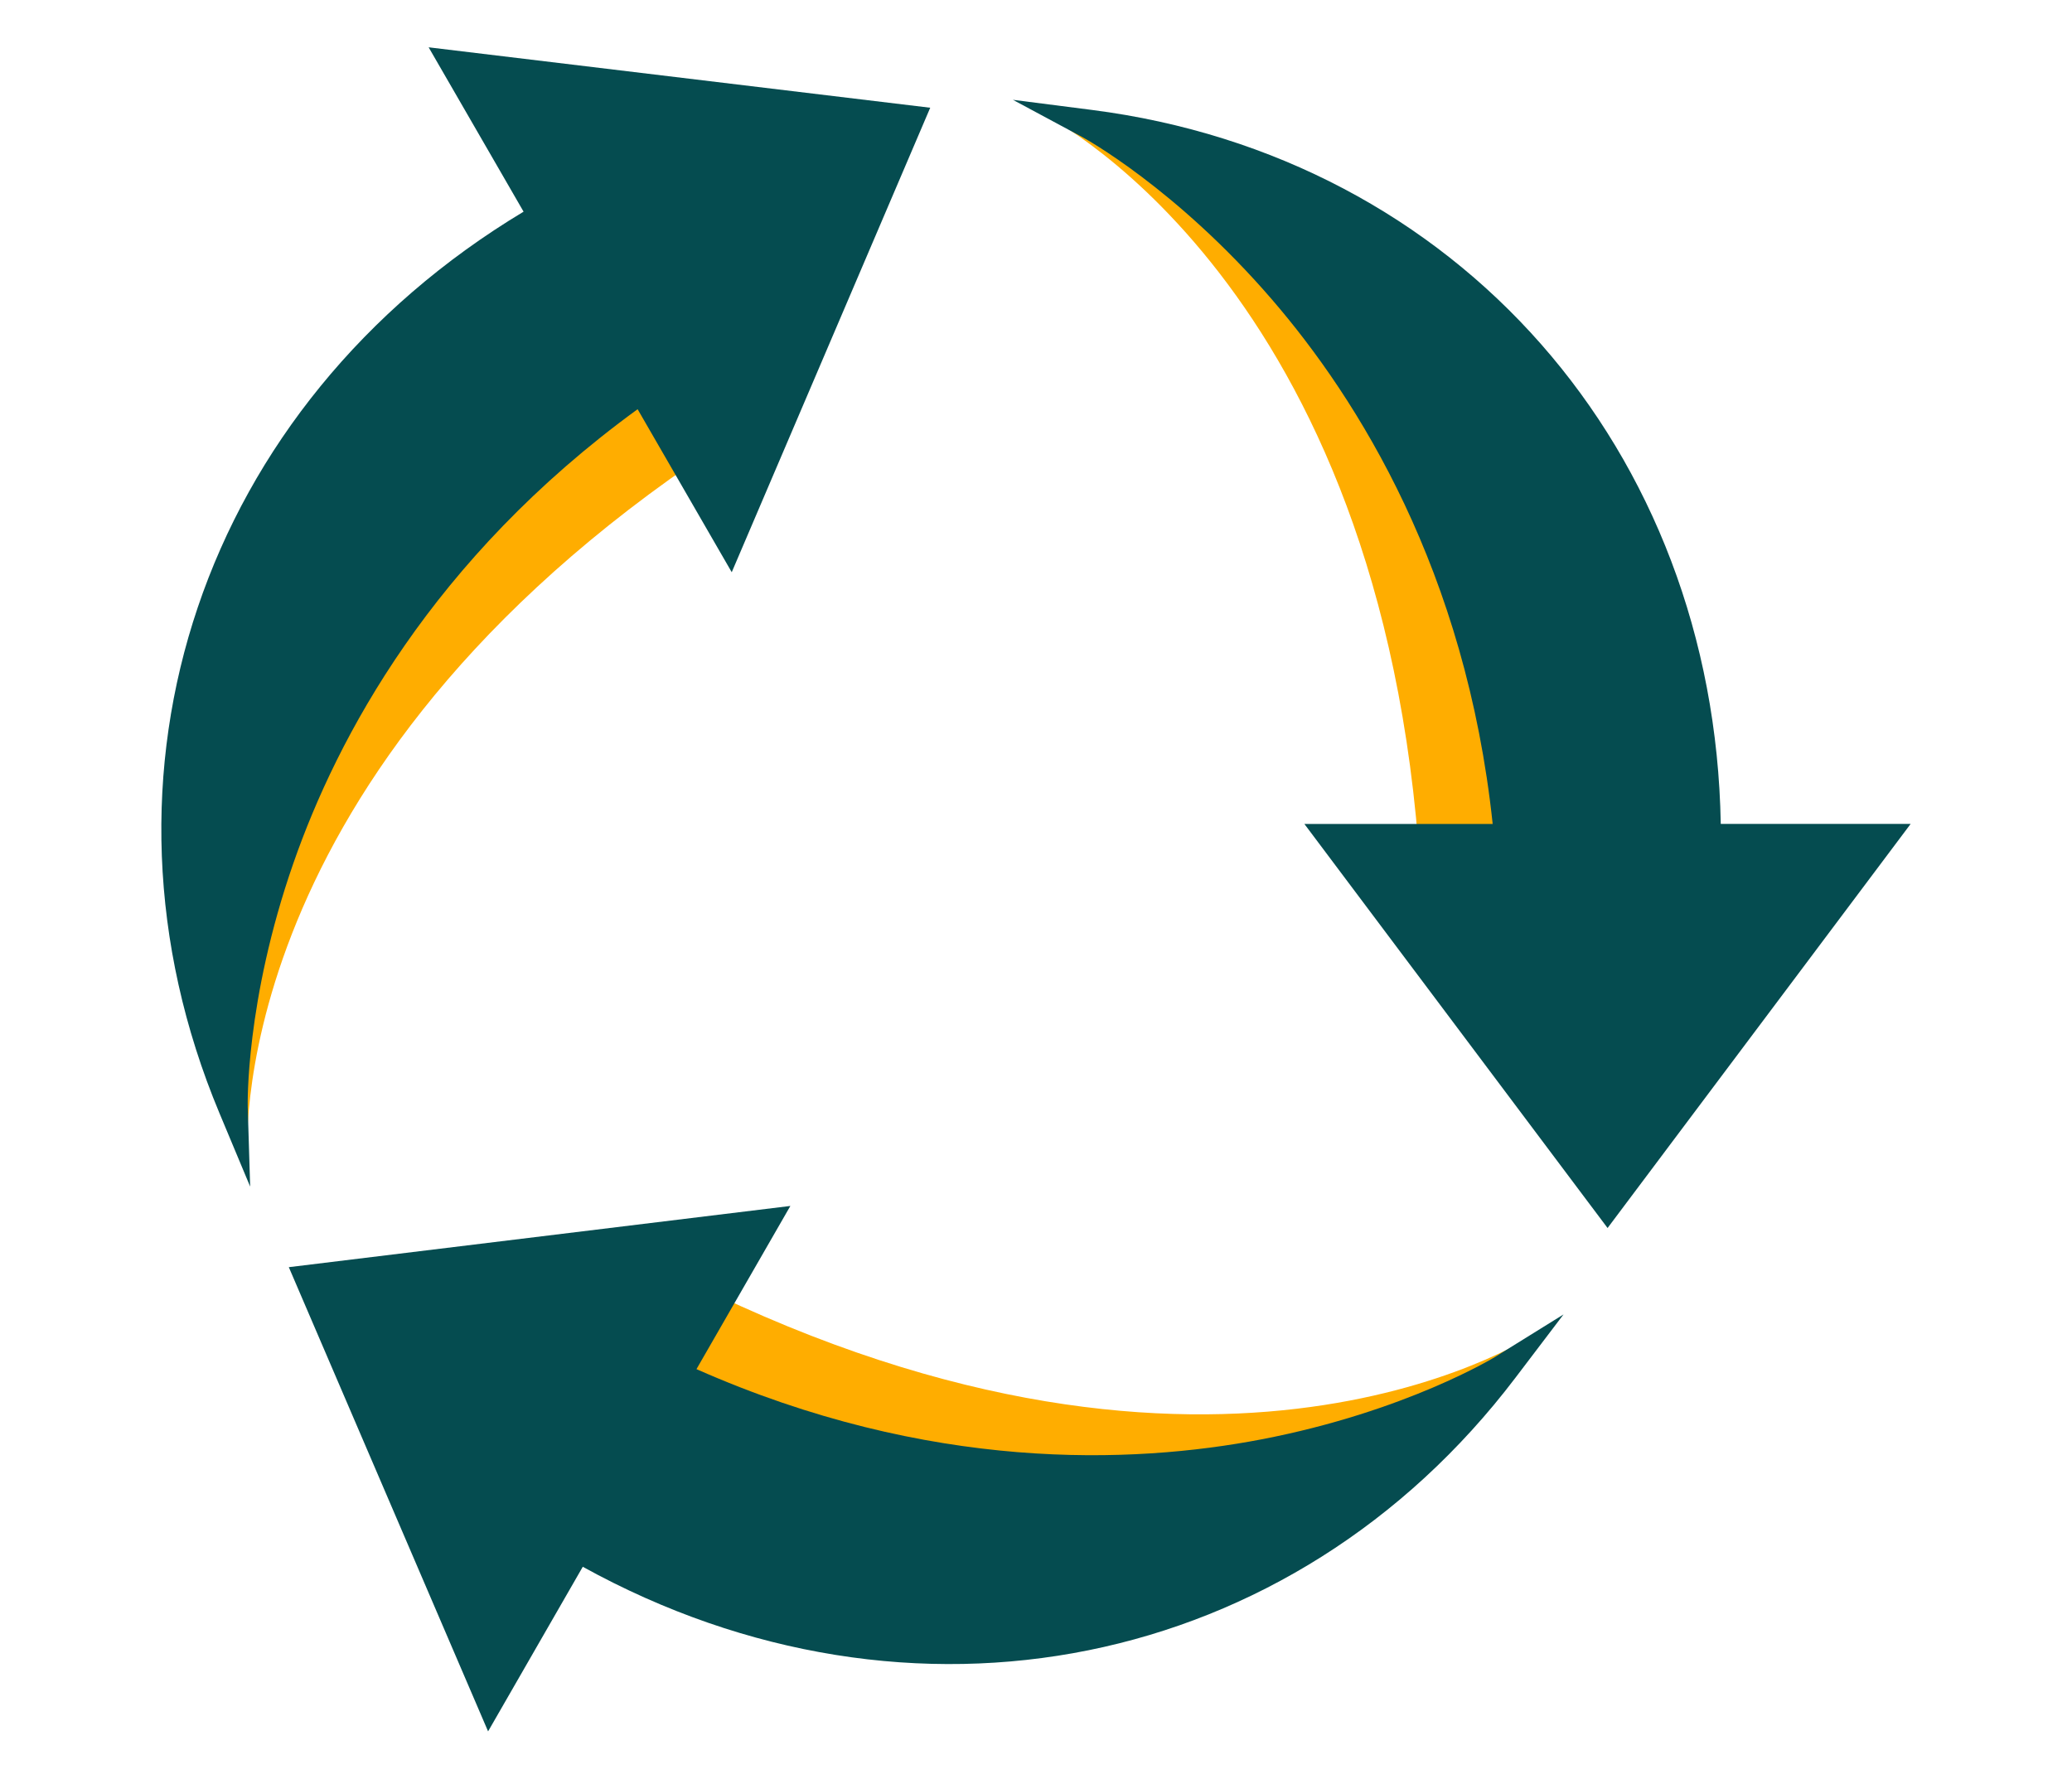
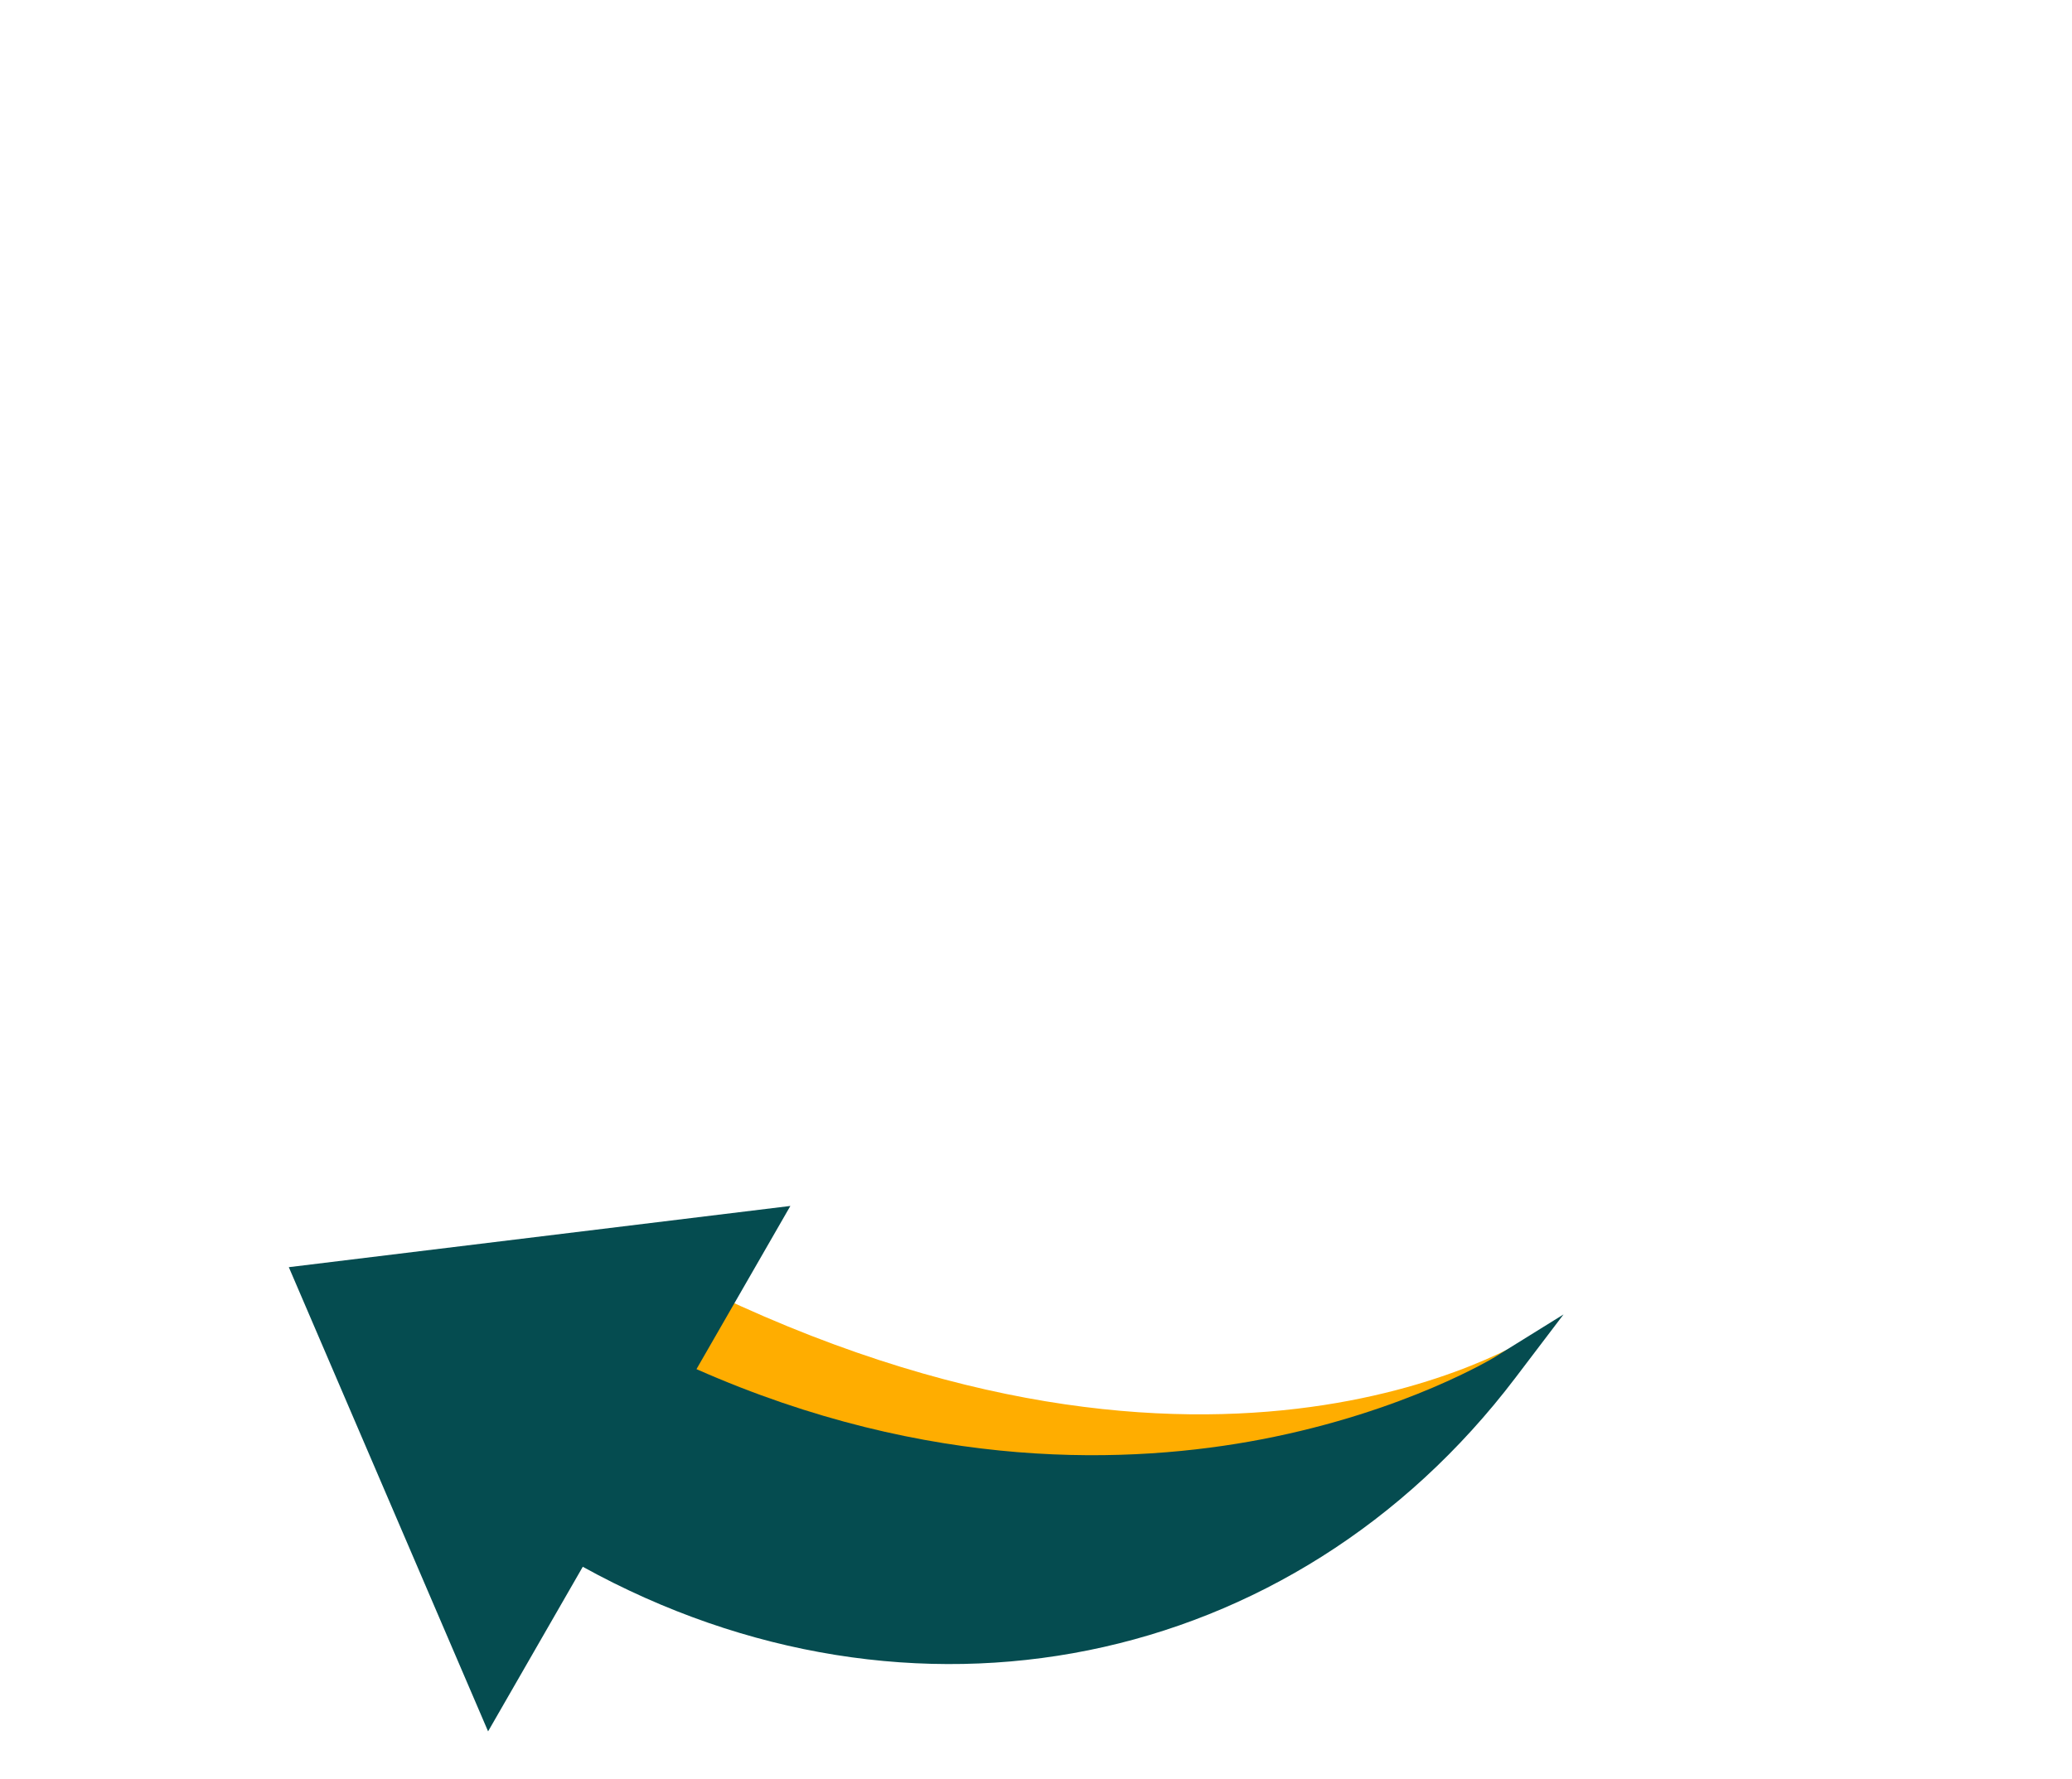
<svg xmlns="http://www.w3.org/2000/svg" id="Layer_1" version="1.1" viewBox="0 0 366.1 314.35">
  <defs>
    <style>
      .st0 {
        fill: #ffad00;
      }

      .st1 {
        fill: #054c50;
      }
    </style>
  </defs>
-   <path class="st0" d="M135.52,39.05l-44.1-14.02,14.53,25.17c-52.16,30.12-83.69,100.22-62.23,154.61,0,0-5.2-65.14,78.57-122.9l8.6,6.21,4.63-49.07Z" />
-   <path class="st1" d="M75.73,8.35l16.78,29.06C35.77,71.52,13.66,136.65,38.77,196.72l5.43,12.99-.43-14.08c0-.18-.46-18.61,8.08-43.11,7.7-22.11,24.49-53.76,60.81-80.2l16.63,28.81,35.07-82.09-88.63-10.68Z" />
  <g>
-     <path class="st0" d="M281.12,182.04l34.19-31.19h-29.06c0-60.23-44.96-122.57-102.8-131.18,0,0,59.01,28.06,67.16,129.49l-9.68,4.35,40.19,28.54Z" />
-     <path class="st1" d="M304.04,145.61c-1.16-66.2-46.52-117.9-111.1-126.18l-13.97-1.79,12.41,6.67c.16.09,16.34,8.9,33.3,28.55,15.3,17.72,34.32,48.09,39.06,92.76h-33.27s53.57,71.41,53.57,71.41l53.55-71.42h-33.56Z" />
-   </g>
+     </g>
  <g>
    <path class="st0" d="M82.82,238.87l9.99,45.19,14.49-25.19c52.21,30.03,128.67,22.15,164.97-23.69,0,0-53.75,37.16-145.73-6.35l1.06-10.56-44.77,20.6Z" />
    <path class="st1" d="M264.29,239.74c-.15.1-15.87,9.73-41.35,14.63-22.99,4.42-58.79,5.77-99.88-12.4l16.59-28.84-88.62,10.82,35.21,82.04,16.73-29.09c57.96,32,125.39,18.47,164.77-33.38l8.52-11.22-11.97,7.43Z" />
  </g>
</svg>